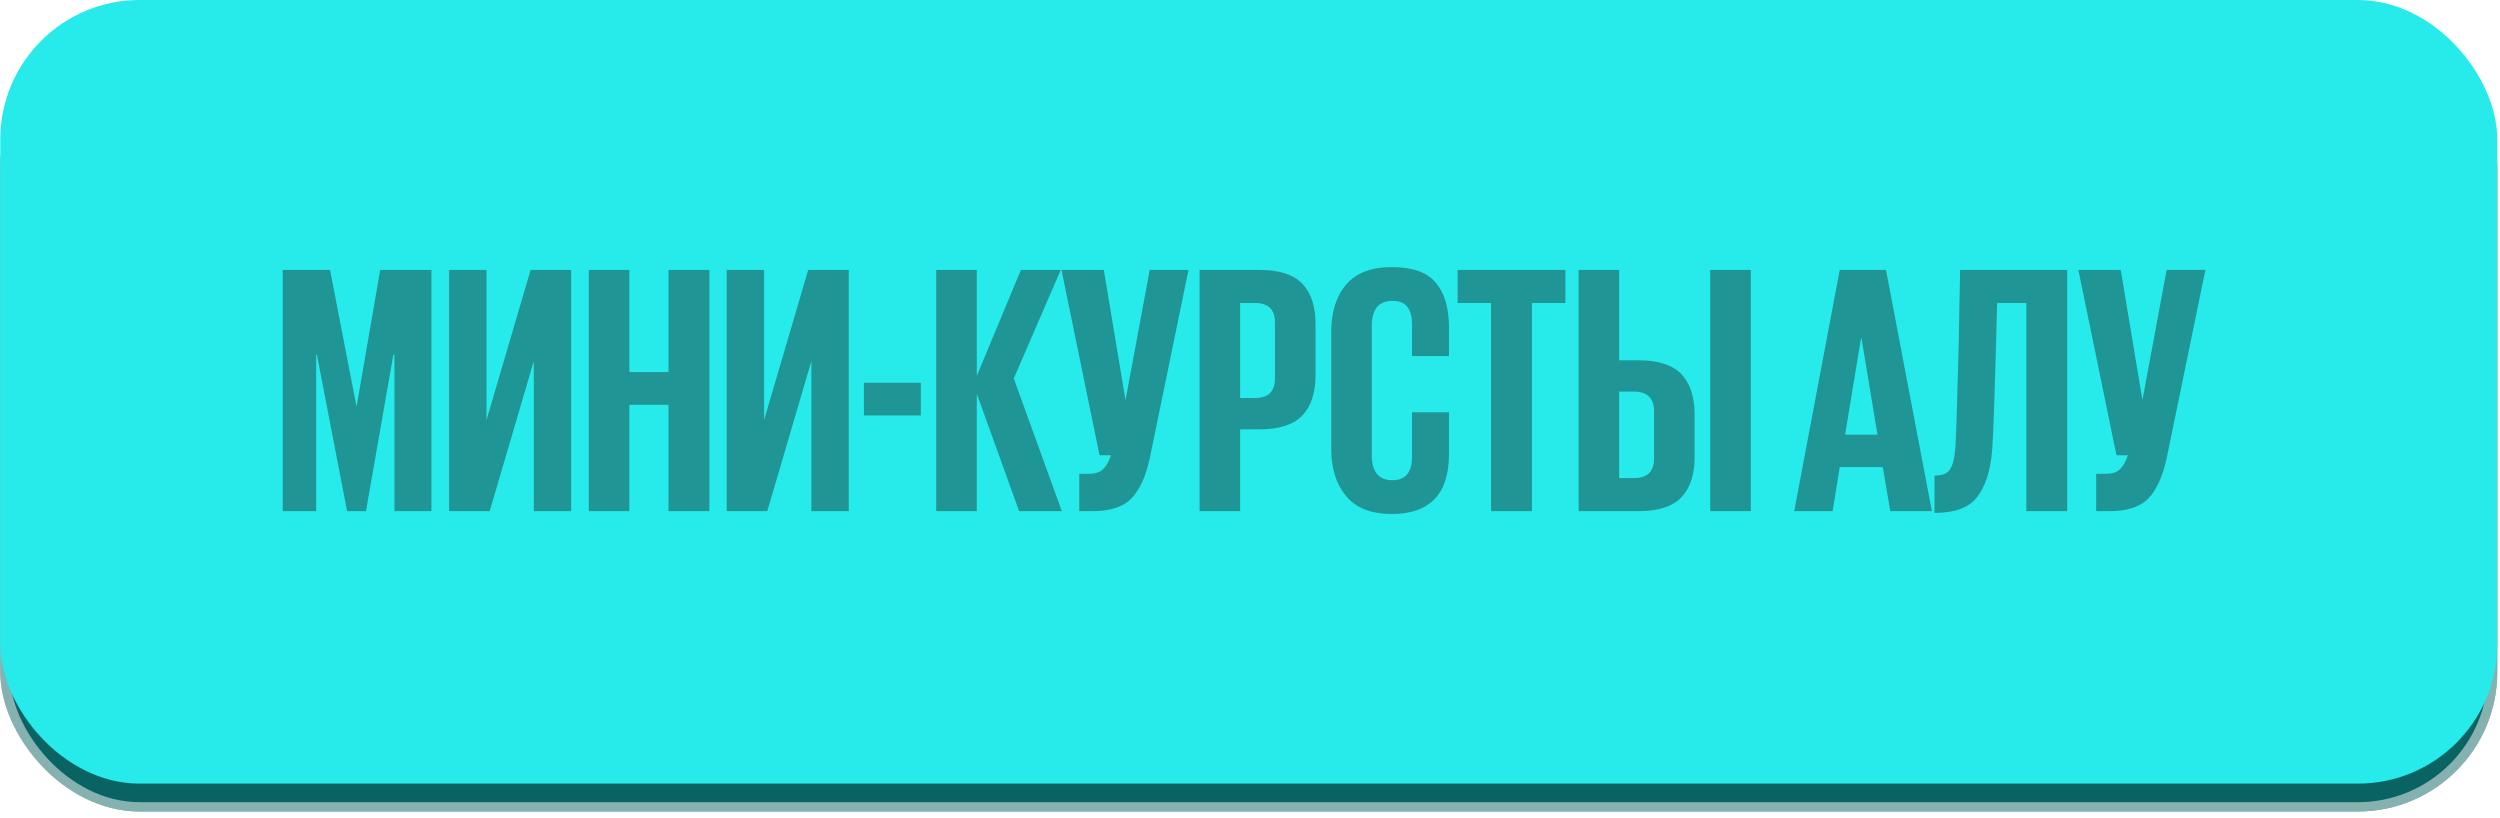
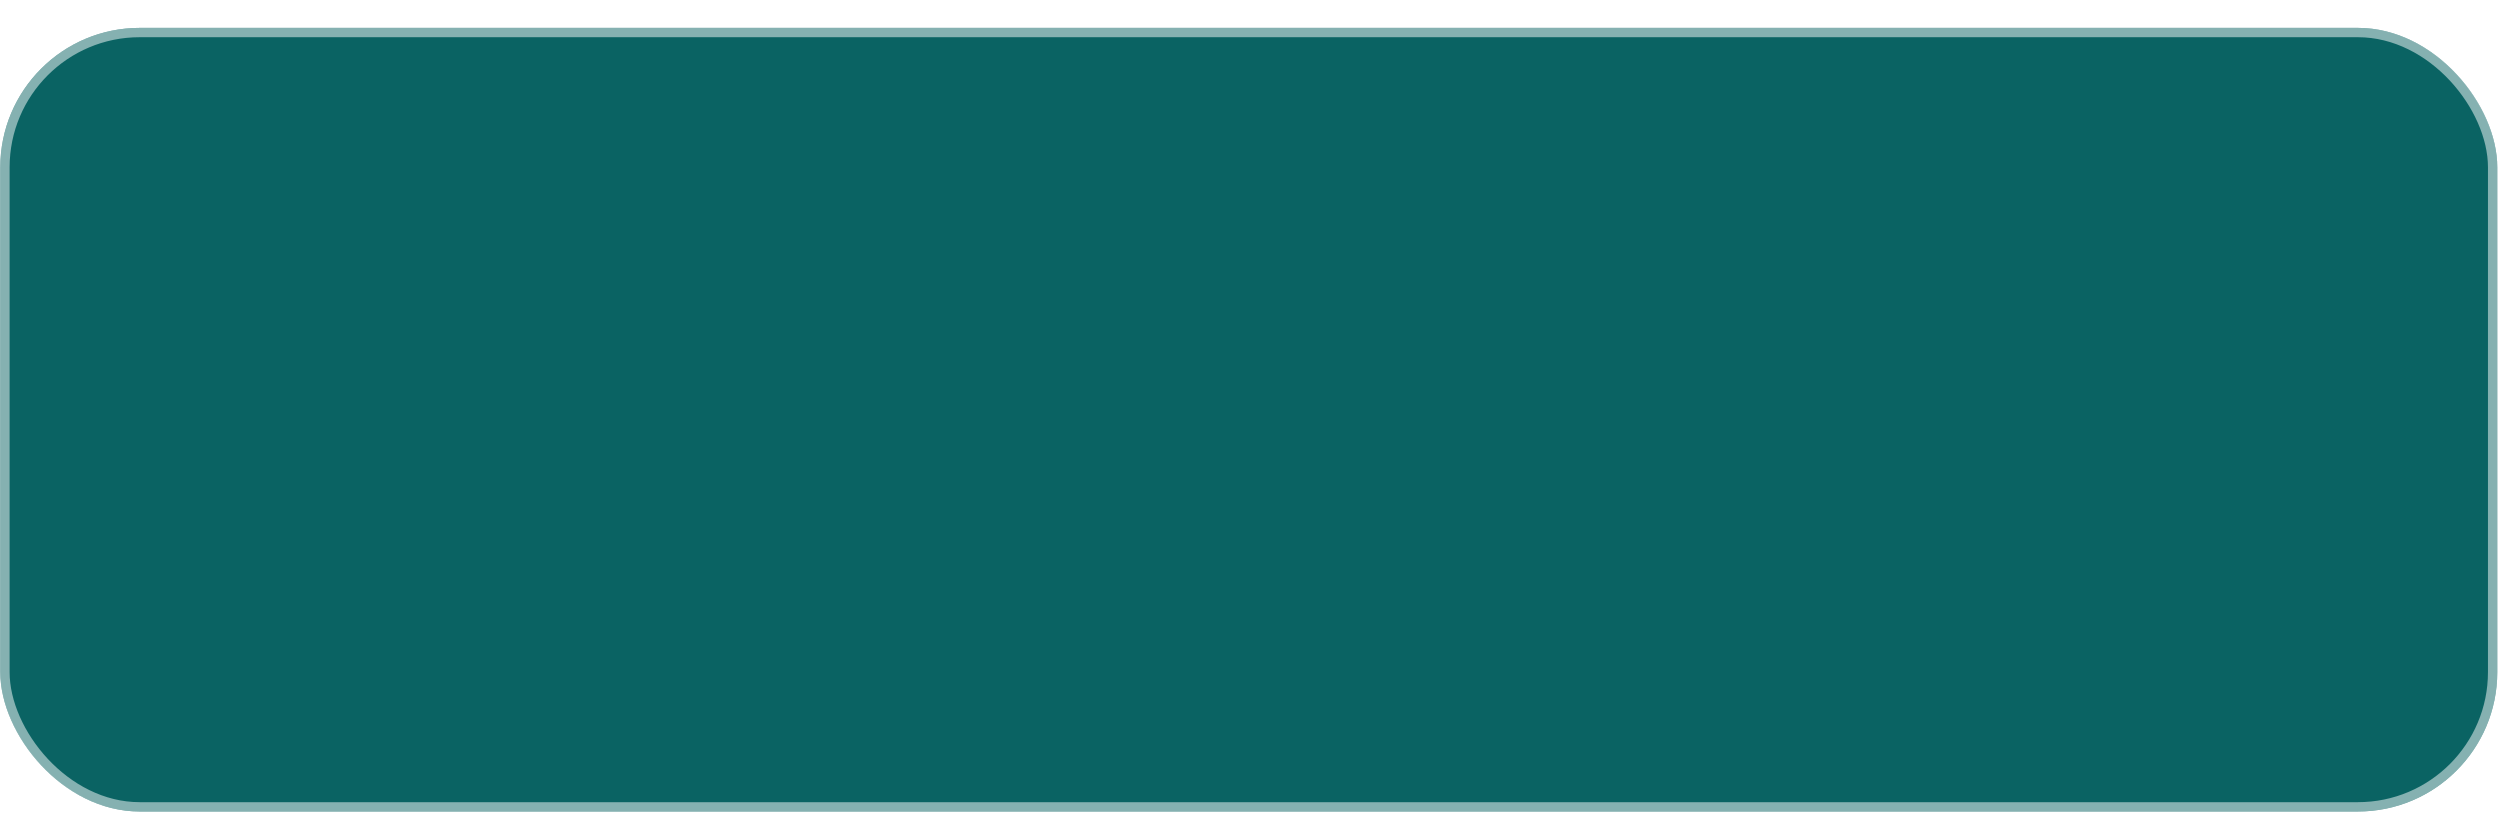
<svg xmlns="http://www.w3.org/2000/svg" width="269" height="88" viewBox="0 0 269 88" fill="none">
  <g filter="url(#filter0_b_11_21)">
    <rect width="268.678" height="84.318" rx="15" transform="matrix(1 0 -0 1 0.03 3)" fill="#0A6363" />
    <rect x="0.502" y="0.502" width="267.675" height="83.314" rx="14.498" transform="matrix(1 0 -0 1 0.03 3)" stroke="white" stroke-opacity="0.5" stroke-width="1.004" />
  </g>
  <g filter="url(#filter1_b_11_21)">
-     <rect width="268.678" height="84.318" rx="15" transform="matrix(1 0 -0 1 0.03 0)" fill="#27EAEA" />
-   </g>
-   <path d="M42.441 55V38.157H42.326L39.378 55H37.349L34.096 38.157H34.019V55H30.421V29.046H35.512L38.345 43.669H38.383L40.909 29.046H46.422V55H42.441ZM48.327 55V29.046H52.346V45.2L57.093 29.046H61.457V55H57.438V38.846L52.691 55H48.327ZM71.93 55V43.554H67.719V55H63.355V29.046H67.719V40.032H71.93V29.046H76.332V55H71.93ZM78.196 55V29.046H82.215V45.2L86.962 29.046H91.326V55H87.306V38.846L82.56 55H78.196ZM92.956 44.703V41.181H99.081V44.703H92.956ZM109.657 55L105.102 42.368V55H100.738V29.046H105.102V40.454L109.848 29.046H114.136L109.083 40.722L114.251 55H109.657ZM117.508 55H116.13V50.981H117.163C117.827 50.981 118.325 50.828 118.656 50.521C119.014 50.19 119.307 49.679 119.537 48.99H118.312L114.216 29.046H118.771L121.106 43.057L123.709 29.046H127.882L123.709 49.335C123.275 51.3 122.612 52.742 121.719 53.66C120.851 54.553 119.447 55 117.508 55ZM129.074 55V29.046H135.543C137.661 29.046 139.193 29.544 140.137 30.539C141.081 31.534 141.553 32.976 141.553 34.865V40.339C141.553 42.253 141.081 43.707 140.137 44.703C139.193 45.698 137.661 46.196 135.543 46.196H133.438V55H129.074ZM135.046 32.606H133.438V42.827H135.046C136.475 42.827 137.189 42.112 137.189 40.683V34.712C137.189 33.308 136.475 32.606 135.046 32.606ZM149.75 55.306C147.555 55.306 145.922 54.668 144.85 53.392C143.778 52.116 143.242 50.419 143.242 48.301V35.745C143.242 33.576 143.778 31.866 144.85 30.616C145.922 29.365 147.555 28.74 149.75 28.74C151.995 28.74 153.578 29.301 154.496 30.424C155.441 31.547 155.913 33.155 155.913 35.248V38.31H151.932V34.903C151.932 34.061 151.766 33.436 151.434 33.027C151.128 32.593 150.592 32.377 149.826 32.377C148.346 32.377 147.606 33.27 147.606 35.056V48.99C147.606 50.776 148.346 51.67 149.826 51.67C151.23 51.67 151.932 50.828 151.932 49.143V44.358H155.913V48.837C155.913 53.15 153.858 55.306 149.75 55.306ZM156.838 32.606V29.046H168.436V32.606H164.838V55H160.436V32.606H156.838ZM169.859 55V29.046H174.222V38.769H176.328C178.446 38.769 179.977 39.267 180.921 40.262C181.866 41.258 182.338 42.712 182.338 44.626V49.181C182.338 51.07 181.866 52.512 180.921 53.507C179.977 54.502 178.446 55 176.328 55H169.859ZM174.222 51.44H175.83C177.259 51.44 177.974 50.738 177.974 49.335V44.282C177.974 42.852 177.259 42.138 175.83 42.138H174.222V51.44ZM184.022 55V29.046H188.386V55H184.022ZM197.191 55H193.057L197.957 29.046H202.933L207.871 55H203.393L202.589 50.253H197.957L197.191 55ZM200.254 36.358L198.531 46.77H202.015L200.292 36.358H200.254ZM208.153 55.191V51.172C208.996 51.172 209.557 50.942 209.838 50.483C210.144 49.998 210.335 49.169 210.412 47.995C210.489 46.617 210.565 44.333 210.642 41.143C210.744 37.953 210.808 35.184 210.833 32.836C210.884 30.488 210.91 29.225 210.91 29.046H222.432V55H218.03V32.606H214.891C214.661 41.615 214.482 46.897 214.355 48.454C214.176 50.649 213.64 52.32 212.747 53.469C211.879 54.617 210.348 55.191 208.153 55.191ZM226.927 55H225.549V50.981H226.583C227.246 50.981 227.744 50.828 228.076 50.521C228.433 50.19 228.727 49.679 228.956 48.99H227.731L223.635 29.046H228.191L230.526 43.057L233.129 29.046H237.301L233.129 49.335C232.695 51.3 232.031 52.742 231.138 53.66C230.271 54.553 228.867 55 226.927 55Z" fill="#209595" />
+     </g>
  <defs>
    <filter id="filter0_b_11_21" x="-57.347" y="-54.357" width="383.402" height="199.032" filterUnits="userSpaceOnUse" color-interpolation-filters="sRGB">
      <feFlood flood-opacity="0" result="BackgroundImageFix" />
      <feGaussianBlur in="BackgroundImageFix" stdDeviation="28.679" />
      <feComposite in2="SourceAlpha" operator="in" result="effect1_backgroundBlur_11_21" />
      <feBlend mode="normal" in="SourceGraphic" in2="effect1_backgroundBlur_11_21" result="shape" />
    </filter>
    <filter id="filter1_b_11_21" x="-57.347" y="-57.357" width="383.402" height="199.032" filterUnits="userSpaceOnUse" color-interpolation-filters="sRGB">
      <feFlood flood-opacity="0" result="BackgroundImageFix" />
      <feGaussianBlur in="BackgroundImageFix" stdDeviation="28.679" />
      <feComposite in2="SourceAlpha" operator="in" result="effect1_backgroundBlur_11_21" />
      <feBlend mode="normal" in="SourceGraphic" in2="effect1_backgroundBlur_11_21" result="shape" />
    </filter>
  </defs>
</svg>